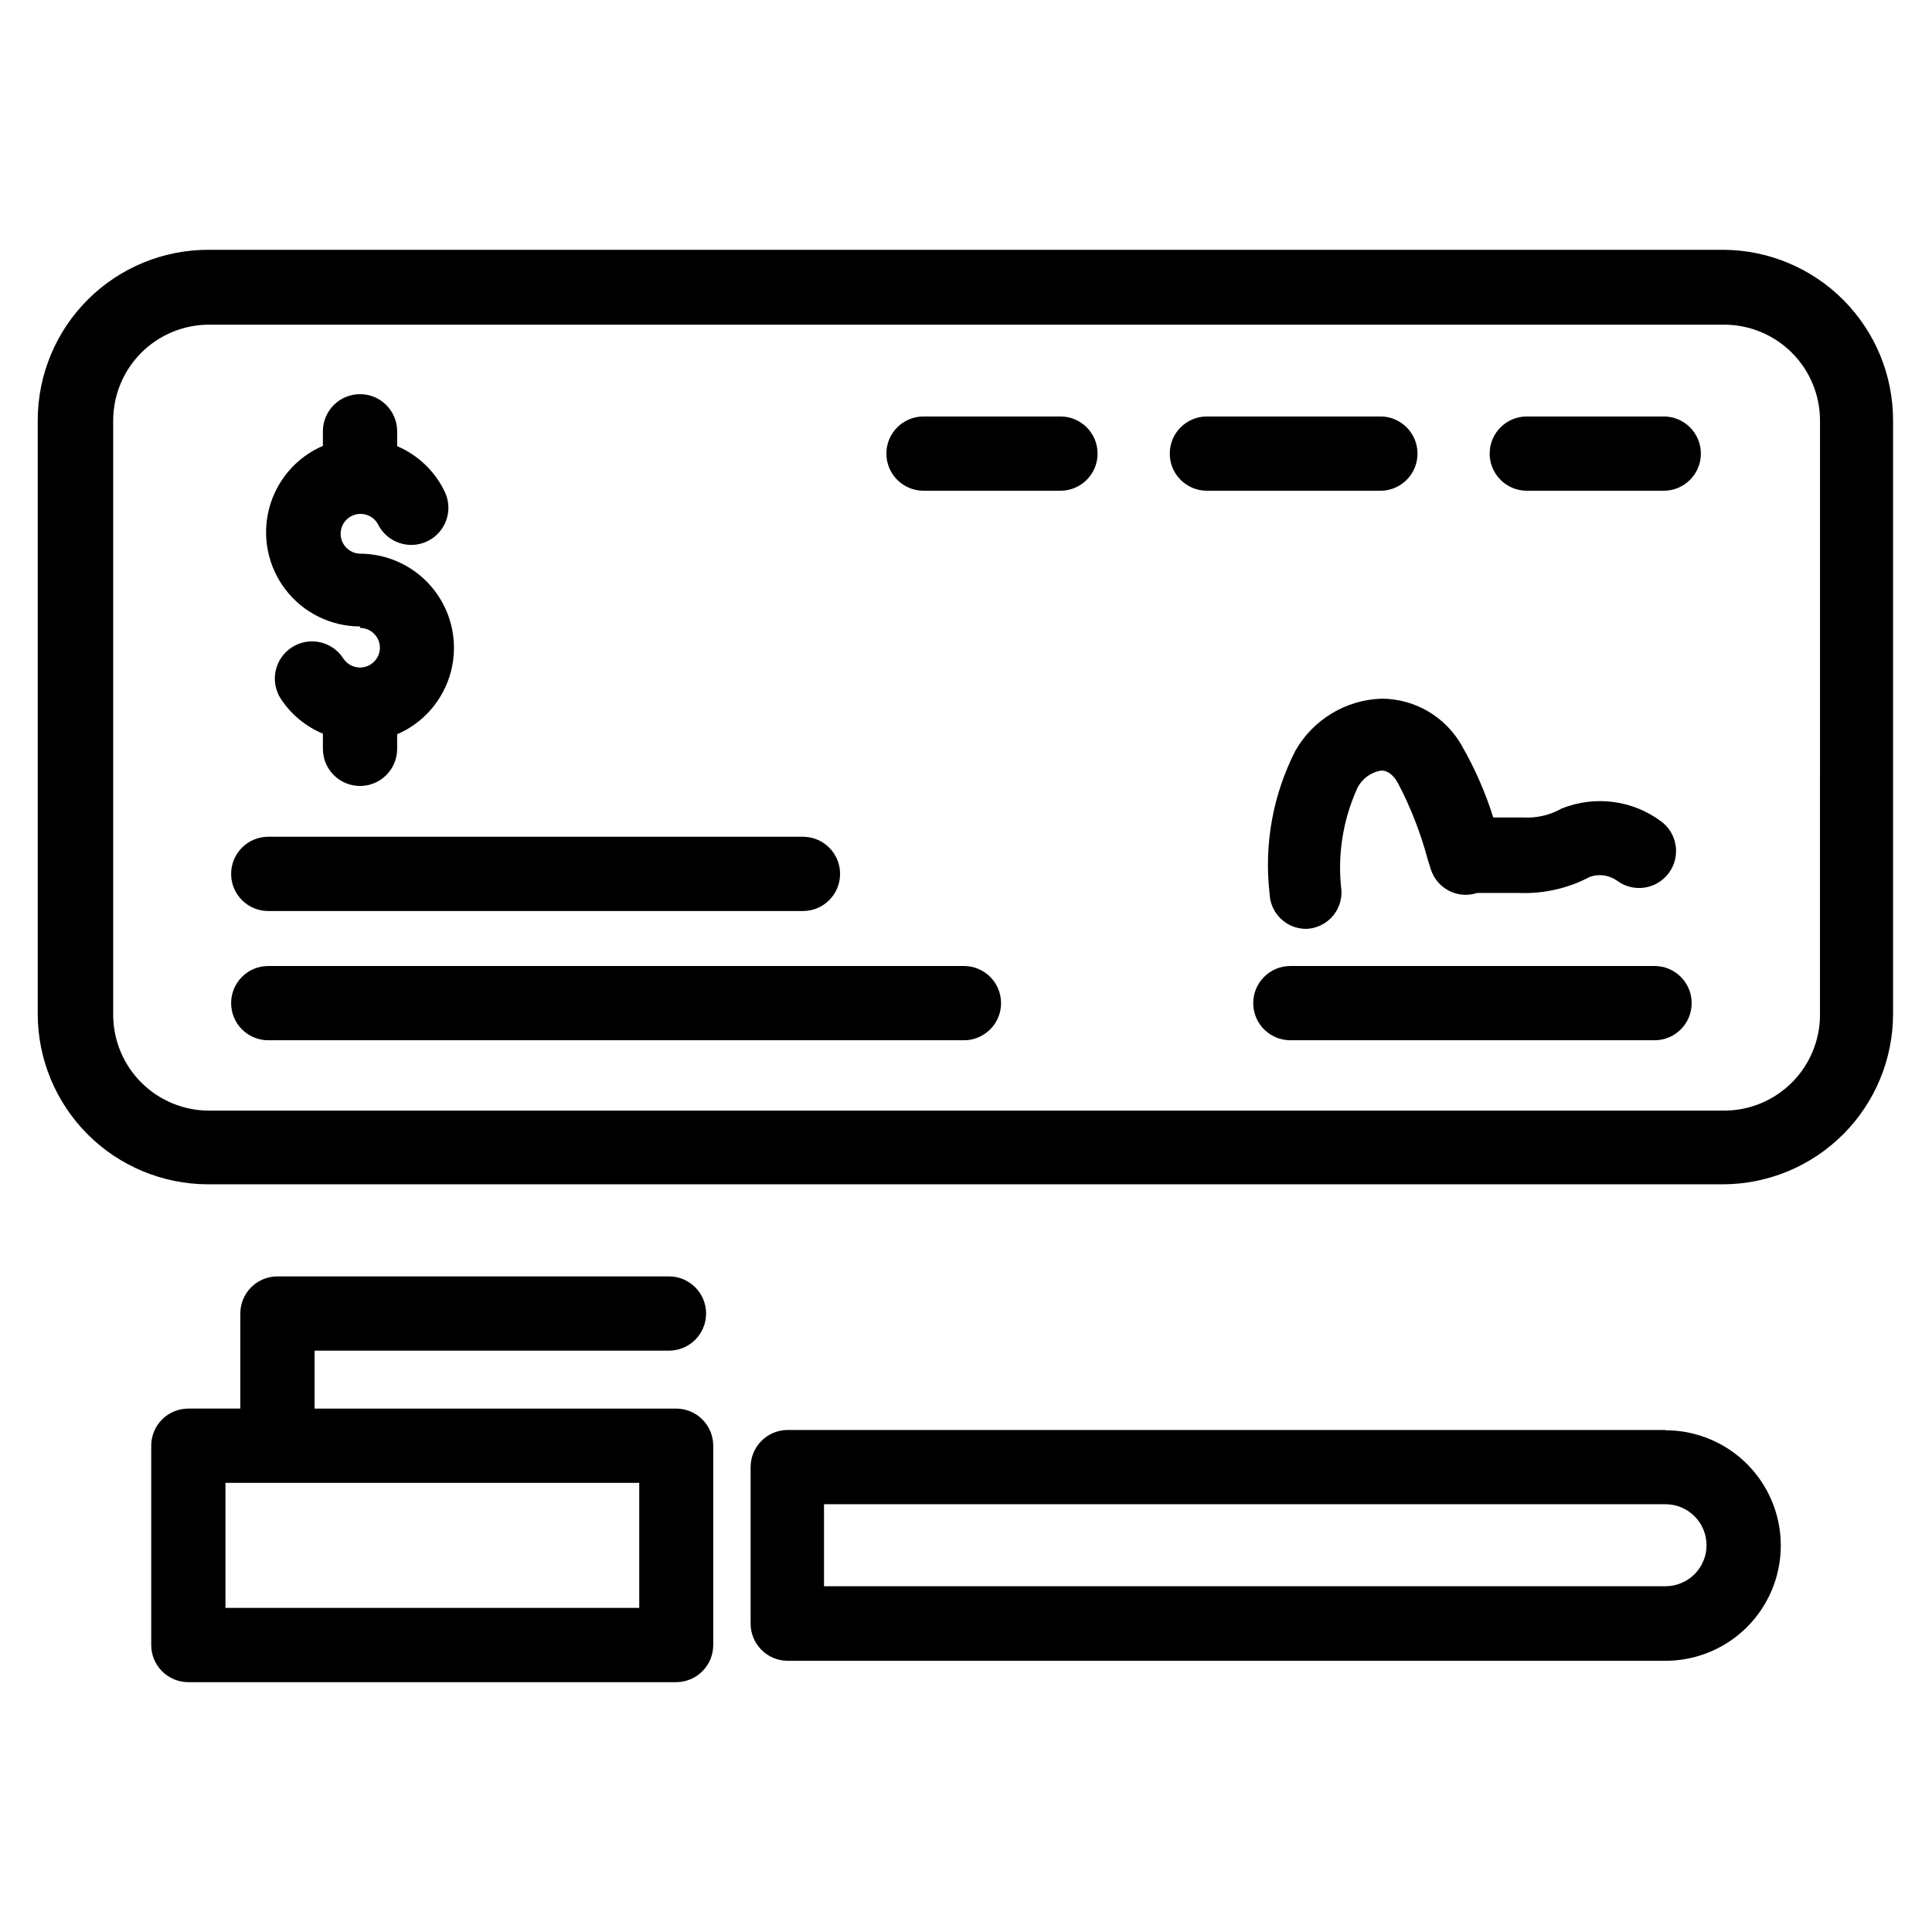
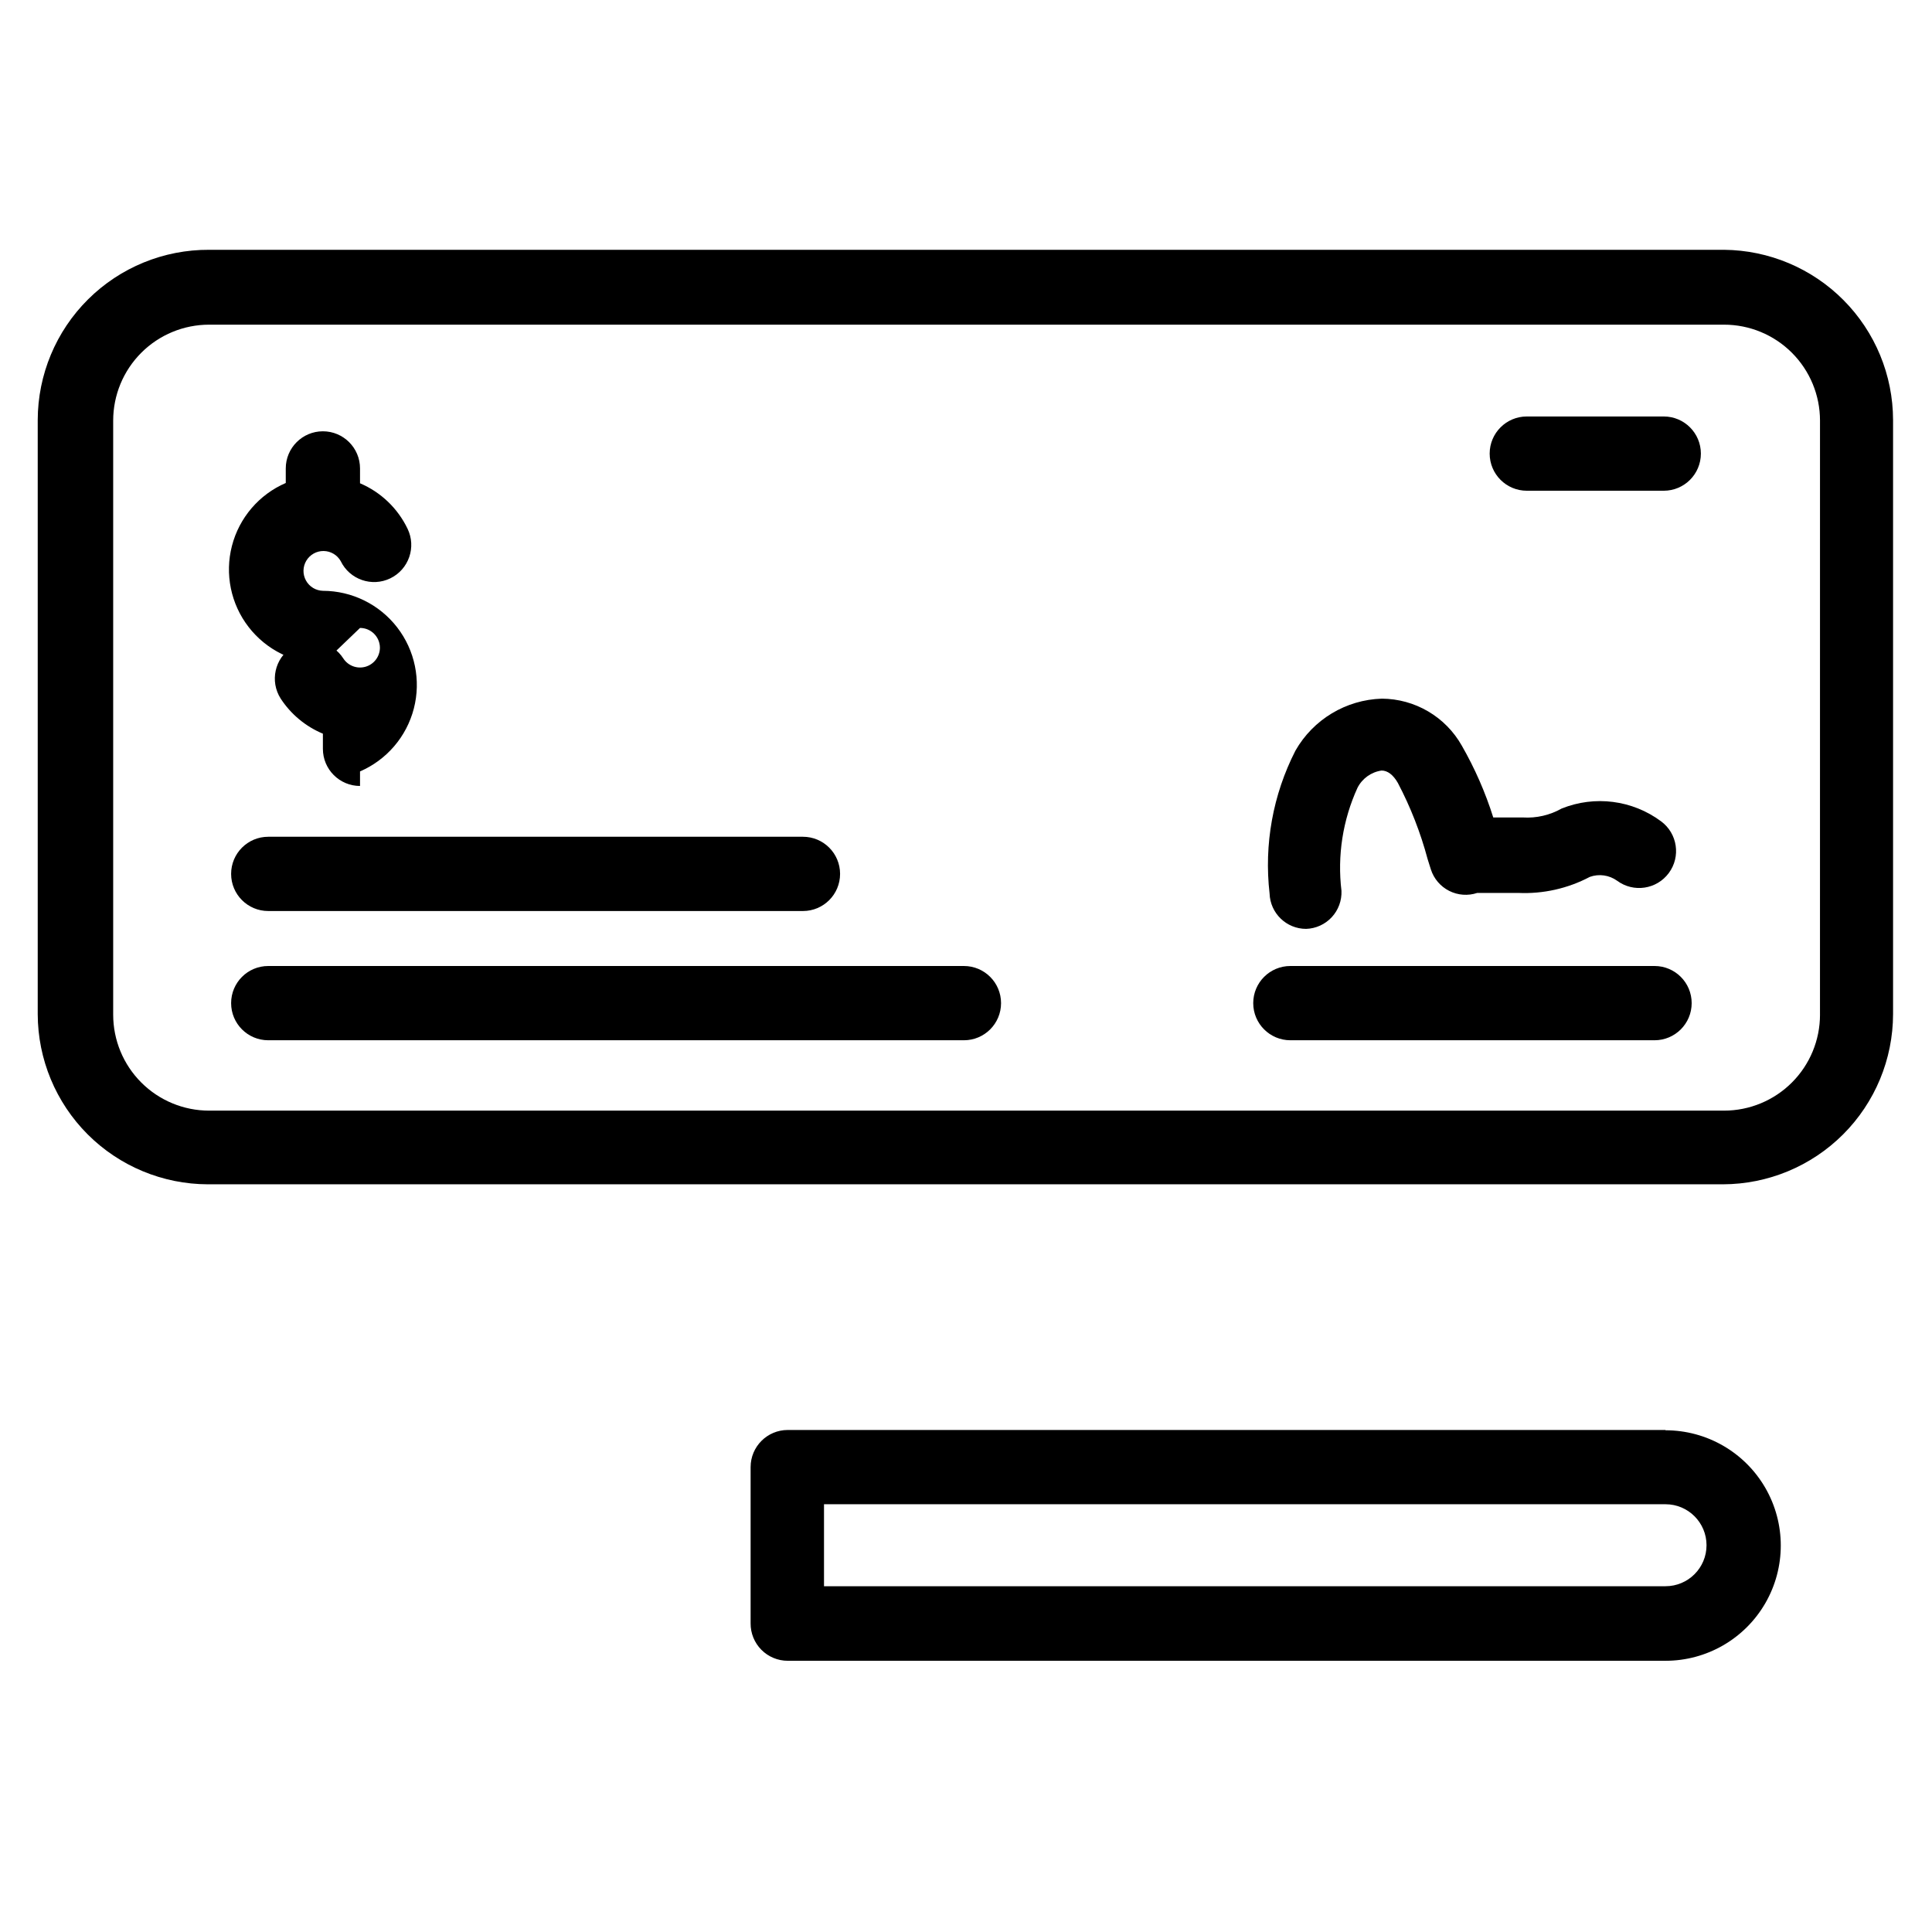
<svg xmlns="http://www.w3.org/2000/svg" fill="#000000" width="800px" height="800px" version="1.1" viewBox="144 144 512 512">
  <g>
    <path d="m585.38 522.96h-232.62c-5.434 0-9.84 4.402-9.84 9.84v41.406c-0.02 2.621 1.008 5.144 2.856 7.008 1.848 1.863 4.363 2.91 6.984 2.91h232.62c10.914 0 20.996-5.82 26.453-15.273 5.457-9.449 5.457-21.09 0-30.543-5.457-9.449-15.539-15.27-26.453-15.27zm0 41.406h-223.01v-21.727h223.01c6 0 10.867 4.863 10.867 10.863s-4.867 10.863-10.867 10.863z" />
-     <path d="m323.17 517.29h-95.805v-15.352h93.914c5.434 0 9.84-4.406 9.84-9.84 0-5.434-4.406-9.84-9.84-9.84h-103.75c-5.434 0-9.84 4.406-9.84 9.84v25.191h-13.773c-5.438 0-9.84 4.402-9.84 9.84v52.82c0 2.609 1.035 5.113 2.879 6.957 1.848 1.848 4.352 2.883 6.961 2.883h129.26c2.609 0 5.113-1.035 6.957-2.883 1.848-1.844 2.883-4.348 2.883-6.957v-52.82c0-2.609-1.035-5.113-2.883-6.961-1.844-1.844-4.348-2.879-6.957-2.879zm-9.762 52.82h-109.66v-33.141h109.66z" />
    <path d="m600.89 210.2h-401.47c-12.012-0.062-23.551 4.66-32.074 13.125-8.523 8.461-13.324 19.973-13.348 31.984v157.44-0.004c0.023 11.957 4.781 23.418 13.234 31.875 8.457 8.453 19.918 13.211 31.875 13.234h401.47c11.957-0.023 23.418-4.781 31.871-13.234 8.457-8.457 13.215-19.918 13.234-31.875v-157.44 0.004c-0.02-11.902-4.734-23.316-13.121-31.762-8.387-8.449-19.77-13.242-31.672-13.348zm25.426 202.7 0.004 0.004c0 6.742-2.68 13.211-7.449 17.977-4.769 4.769-11.234 7.449-17.98 7.449h-401.47c-6.742 0-13.211-2.68-17.977-7.449-4.769-4.766-7.449-11.234-7.449-17.977v-157.44c0-6.746 2.68-13.211 7.449-17.98 4.766-4.769 11.234-7.445 17.977-7.445h401.47c6.746 0 13.211 2.676 17.98 7.445 4.769 4.769 7.449 11.234 7.449 17.98z" />
    <path d="m399.45 400h-184.36c-5.438 0-9.84 4.402-9.84 9.84 0 5.434 4.402 9.84 9.84 9.84h184.36c5.434 0 9.84-4.406 9.84-9.84 0-5.438-4.406-9.84-9.84-9.84z" />
    <path d="m215.09 385.43h141.7c5.434 0 9.84-4.402 9.84-9.84 0-5.434-4.406-9.84-9.84-9.84h-141.7c-5.438 0-9.84 4.406-9.84 9.84 0 5.438 4.402 9.84 9.84 9.84z" />
-     <path d="m519.65 264.21c0.004-5.285-4.164-9.629-9.445-9.84h-46.367c-5.434 0-9.84 4.406-9.84 9.84 0 5.434 4.406 9.84 9.84 9.84h46.367c5.281-0.211 9.449-4.555 9.445-9.84z" />
-     <path d="m425.03 254.37h-36.289c-5.434 0-9.84 4.406-9.84 9.84 0 5.434 4.406 9.84 9.84 9.84h36.289c5.434 0 9.84-4.406 9.84-9.84 0-5.434-4.406-9.84-9.84-9.84z" />
    <path d="m584.91 254.37h-36.293c-5.434 0-9.84 4.406-9.84 9.84 0 5.434 4.406 9.84 9.84 9.84h36.293c5.434 0 9.84-4.406 9.84-9.84 0-5.434-4.406-9.84-9.84-9.84z" />
    <path d="m582.47 400h-96.512c-5.434 0-9.84 4.402-9.84 9.84 0 5.434 4.406 9.84 9.84 9.84h96.512c5.434 0 9.84-4.406 9.84-9.84 0-5.438-4.406-9.84-9.84-9.84z" />
-     <path d="m239.41 310.41c2.91 0 5.273 2.363 5.273 5.273-0.027 2.32-1.566 4.352-3.793 5.004-2.227 0.648-4.617-0.23-5.891-2.168-2.934-4.586-9.031-5.926-13.617-2.992-4.586 2.934-5.926 9.031-2.992 13.617 2.711 4.148 6.606 7.383 11.18 9.289v4.016c0 5.434 4.406 9.84 9.84 9.84s9.84-4.406 9.84-9.84v-3.856c7.074-3.059 12.34-9.211 14.266-16.676 1.926-7.461 0.293-15.395-4.418-21.492-4.715-6.098-11.98-9.676-19.688-9.695-1.875-0.047-3.586-1.086-4.488-2.731-0.906-1.645-0.867-3.644 0.098-5.254 0.965-1.609 2.715-2.586 4.59-2.562s3.598 1.043 4.523 2.676c2.367 4.891 8.254 6.934 13.145 4.566 4.891-2.371 6.938-8.258 4.566-13.148-2.598-5.41-7.074-9.691-12.594-12.043v-3.938c0-5.434-4.406-9.84-9.84-9.84s-9.84 4.406-9.84 9.84v3.859c-7.074 3.055-12.34 9.211-14.266 16.672-1.926 7.465-0.297 15.398 4.418 21.496s11.98 9.676 19.688 9.691z" />
+     <path d="m239.41 310.41c2.91 0 5.273 2.363 5.273 5.273-0.027 2.32-1.566 4.352-3.793 5.004-2.227 0.648-4.617-0.23-5.891-2.168-2.934-4.586-9.031-5.926-13.617-2.992-4.586 2.934-5.926 9.031-2.992 13.617 2.711 4.148 6.606 7.383 11.18 9.289v4.016c0 5.434 4.406 9.84 9.84 9.84v-3.856c7.074-3.059 12.34-9.211 14.266-16.676 1.926-7.461 0.293-15.395-4.418-21.492-4.715-6.098-11.98-9.676-19.688-9.695-1.875-0.047-3.586-1.086-4.488-2.731-0.906-1.645-0.867-3.644 0.098-5.254 0.965-1.609 2.715-2.586 4.59-2.562s3.598 1.043 4.523 2.676c2.367 4.891 8.254 6.934 13.145 4.566 4.891-2.371 6.938-8.258 4.566-13.148-2.598-5.41-7.074-9.691-12.594-12.043v-3.938c0-5.434-4.406-9.84-9.84-9.84s-9.84 4.406-9.84 9.84v3.859c-7.074 3.055-12.34 9.211-14.266 16.672-1.926 7.465-0.297 15.398 4.418 21.496s11.98 9.676 19.688 9.691z" />
    <path d="m510.21 329.15c-9.516 0.289-18.195 5.508-22.906 13.777-5.969 11.672-8.352 24.844-6.852 37.863 0.172 5.227 4.457 9.371 9.684 9.371 2.582-0.082 5.027-1.195 6.785-3.086 1.758-1.895 2.688-4.41 2.582-6.992-1.129-9.324 0.344-18.777 4.25-27.316 1.258-2.469 3.637-4.172 6.379-4.566 1.574 0 3.07 1.102 4.328 3.305v0.004c3.363 6.402 6.004 13.164 7.871 20.152l0.867 2.754c0.793 2.461 2.535 4.504 4.844 5.672 2.305 1.168 4.984 1.367 7.438 0.547h0.945 9.918c6.59 0.301 13.141-1.168 18.973-4.25 2.434-0.871 5.141-0.488 7.242 1.023 4.348 3.215 10.48 2.301 13.695-2.047 3.219-4.348 2.301-10.48-2.047-13.699-7.598-5.648-17.59-6.93-26.371-3.383-3.109 1.758-6.664 2.578-10.234 2.359h-7.871c-2.086-6.629-4.883-13.02-8.344-19.047-2.121-3.758-5.199-6.883-8.914-9.066-3.719-2.188-7.949-3.348-12.262-3.375z" />
  </g>
</svg>